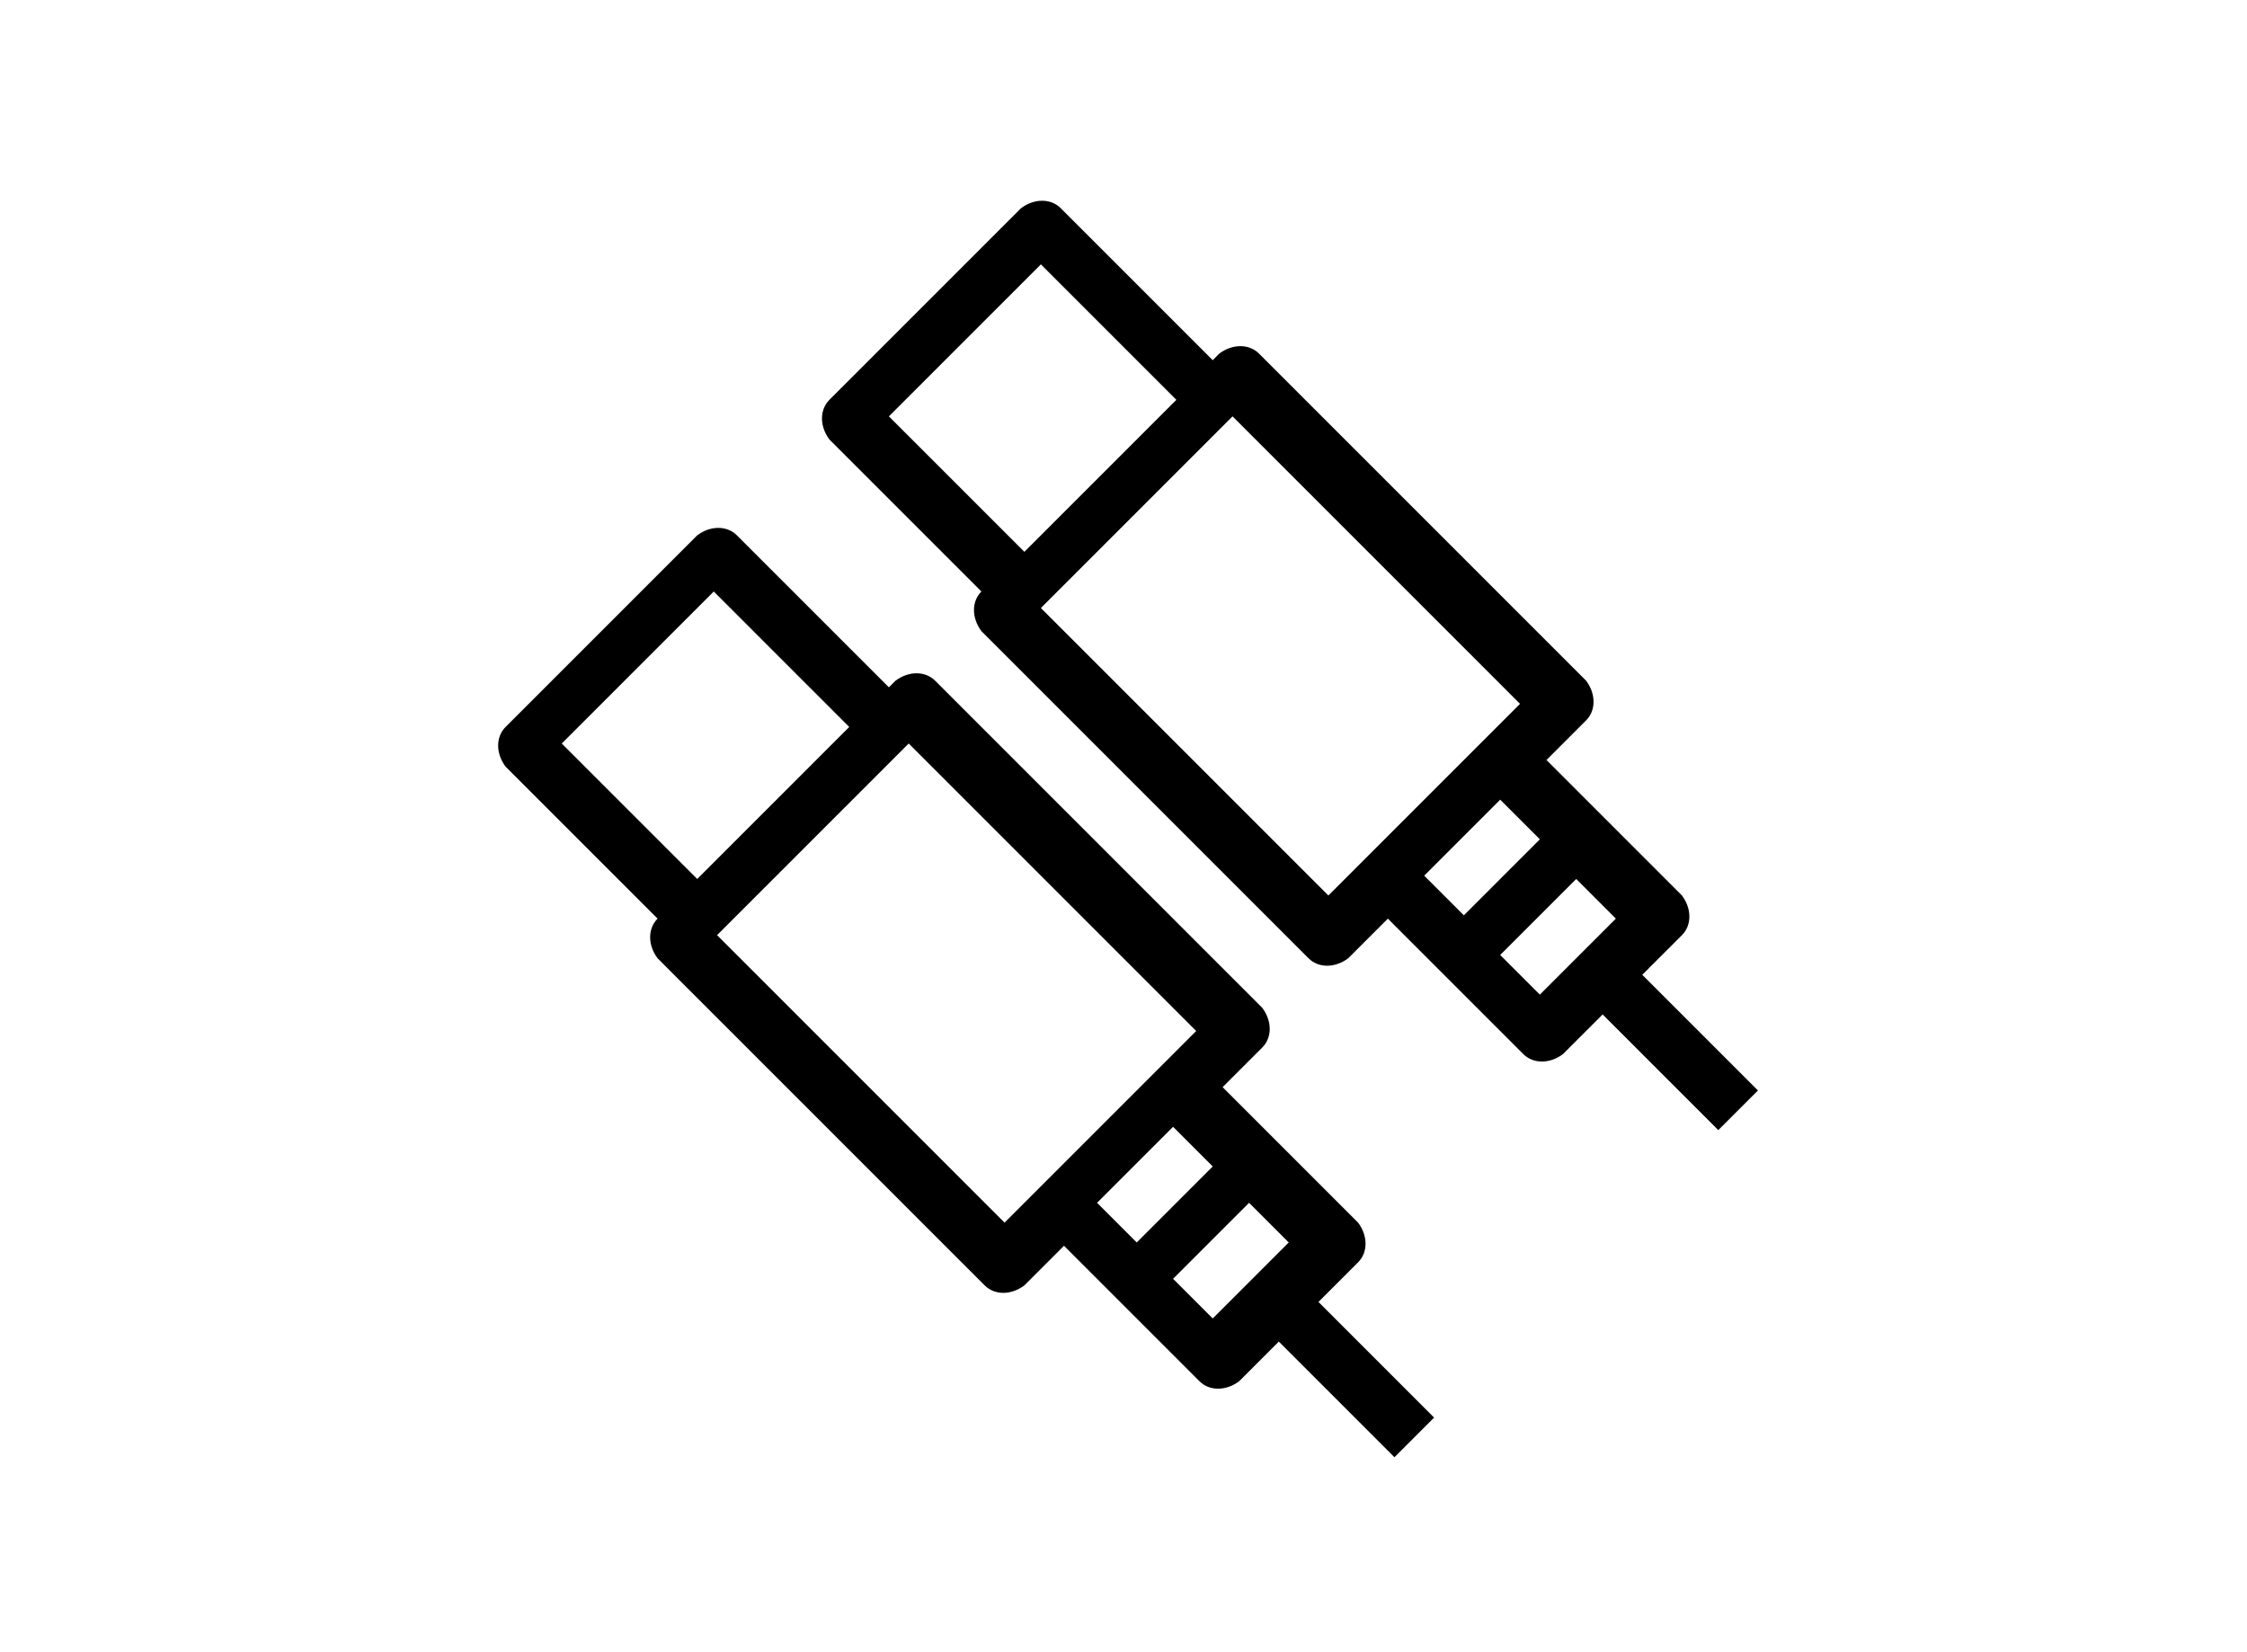
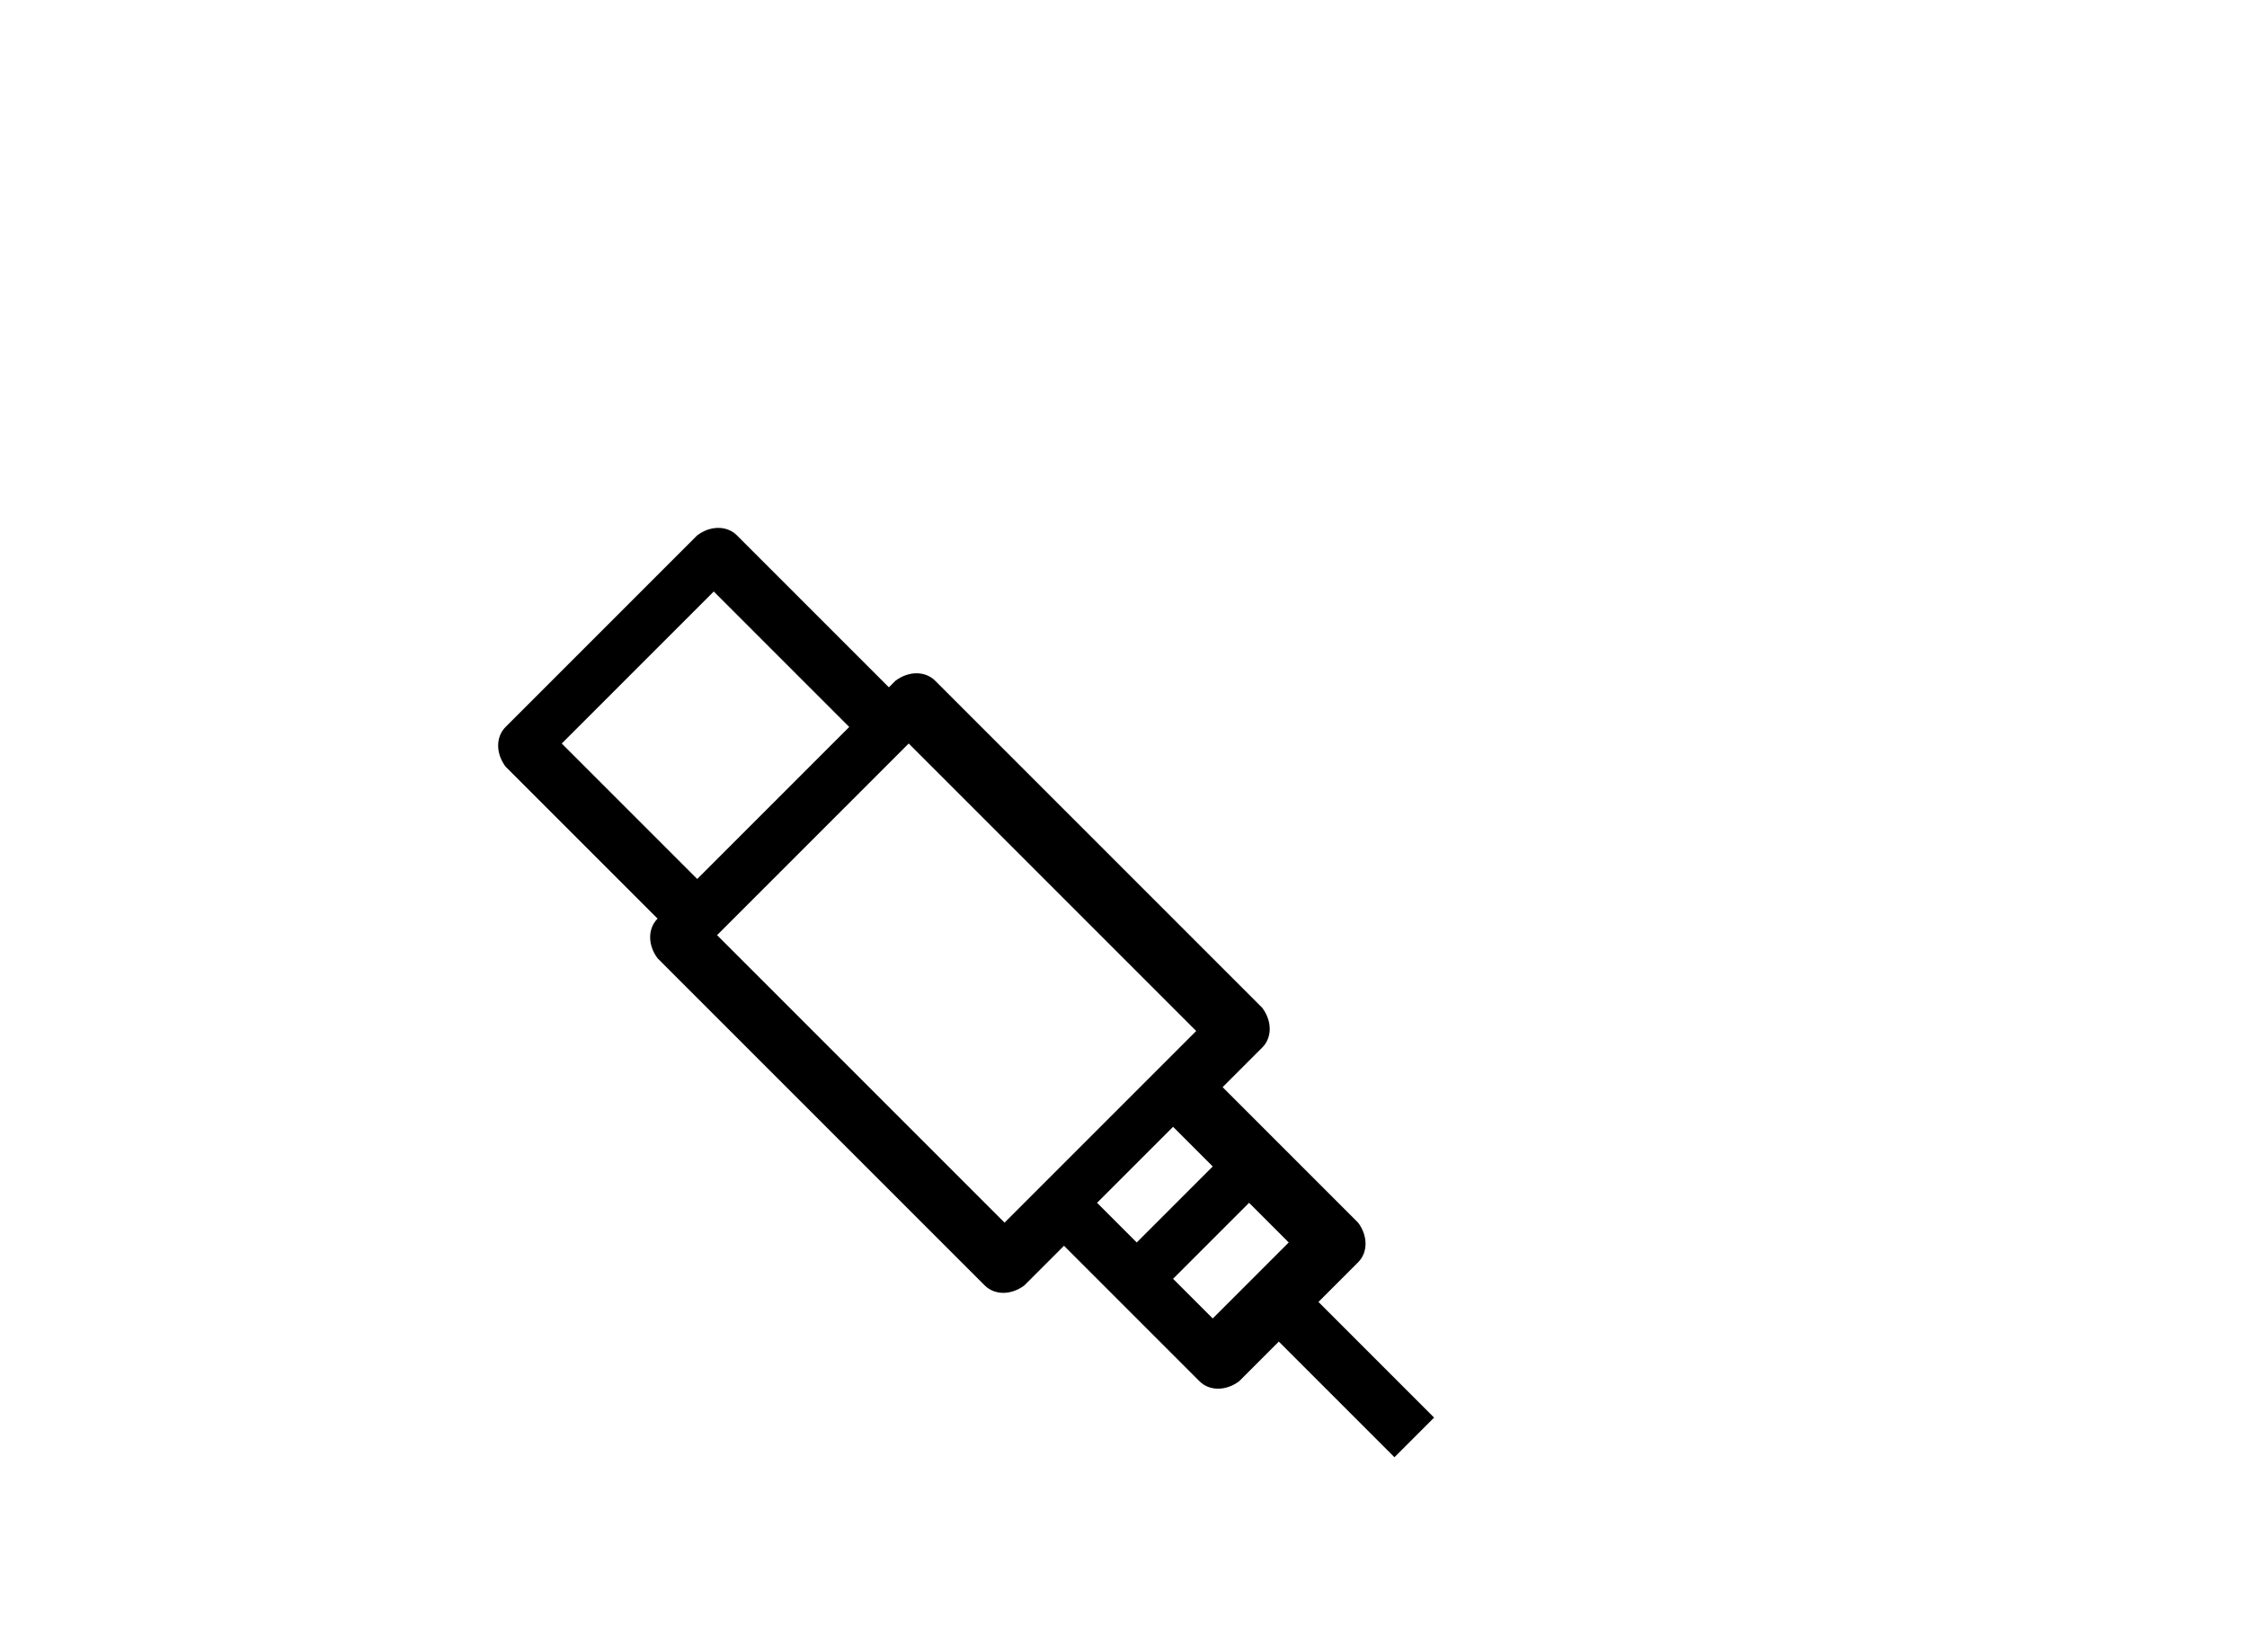
<svg xmlns="http://www.w3.org/2000/svg" version="1.1" viewBox="0 0 68 50">
  <g>
    <g id="Layer_1">
      <g id="Layer_1-2" data-name="Layer_1">
        <path d="M26.9,20.8l-4.6-4.6c-.3-.3-.8-.3-1.2,0l-5.8,5.8c-.3.3-.3.8,0,1.2l4.6,4.6c-.3.3-.3.8,0,1.2l9.9,9.9c.3.3.8.3,1.2,0l1.2-1.2,4.1,4.1c.3.3.8.3,1.2,0l1.2-1.2,3.5,3.5,1.2-1.2-3.5-3.5,1.2-1.2c.3-.3.3-.8,0-1.2l-4.1-4.1,1.2-1.2c.3-.3.3-.8,0-1.2l-9.9-9.9c-.3-.3-.8-.3-1.2,0h0ZM17,22.5l4.6-4.6,4.1,4.1-4.6,4.6-4.1-4.1h0ZM36.7,39.9l-1.2-1.2,2.3-2.3,1.2,1.2-2.3,2.3ZM36.7,35.3l-2.3,2.3-1.2-1.2,2.3-2.3,1.2,1.2h0ZM36.2,31.2l-5.8,5.8-8.7-8.7,5.8-5.8,8.7,8.7h0Z" />
-         <path d="M36.7,10.9l-4.6-4.6c-.3-.3-.8-.3-1.2,0l-5.8,5.8c-.3.3-.3.8,0,1.2l4.6,4.6c-.3.3-.3.8,0,1.2l9.9,9.9c.3.3.8.3,1.2,0l1.2-1.2,4.1,4.1c.3.3.8.3,1.2,0l1.2-1.2,3.5,3.5,1.2-1.2-3.5-3.5,1.2-1.2c.3-.3.3-.8,0-1.2l-4.1-4.1,1.2-1.2c.3-.3.3-.8,0-1.2l-9.9-9.9c-.3-.3-.8-.3-1.2,0h0ZM26.9,12.6l4.6-4.6,4.1,4.1-4.6,4.6-4.1-4.1h0ZM46.6,30.1l-1.2-1.2,2.3-2.3,1.2,1.2-2.3,2.3ZM46.6,25.4l-2.3,2.3-1.2-1.2,2.3-2.3,1.2,1.2h0ZM46,21.3l-5.8,5.8-8.7-8.7,5.8-5.8,8.7,8.7Z" />
      </g>
    </g>
  </g>
</svg>